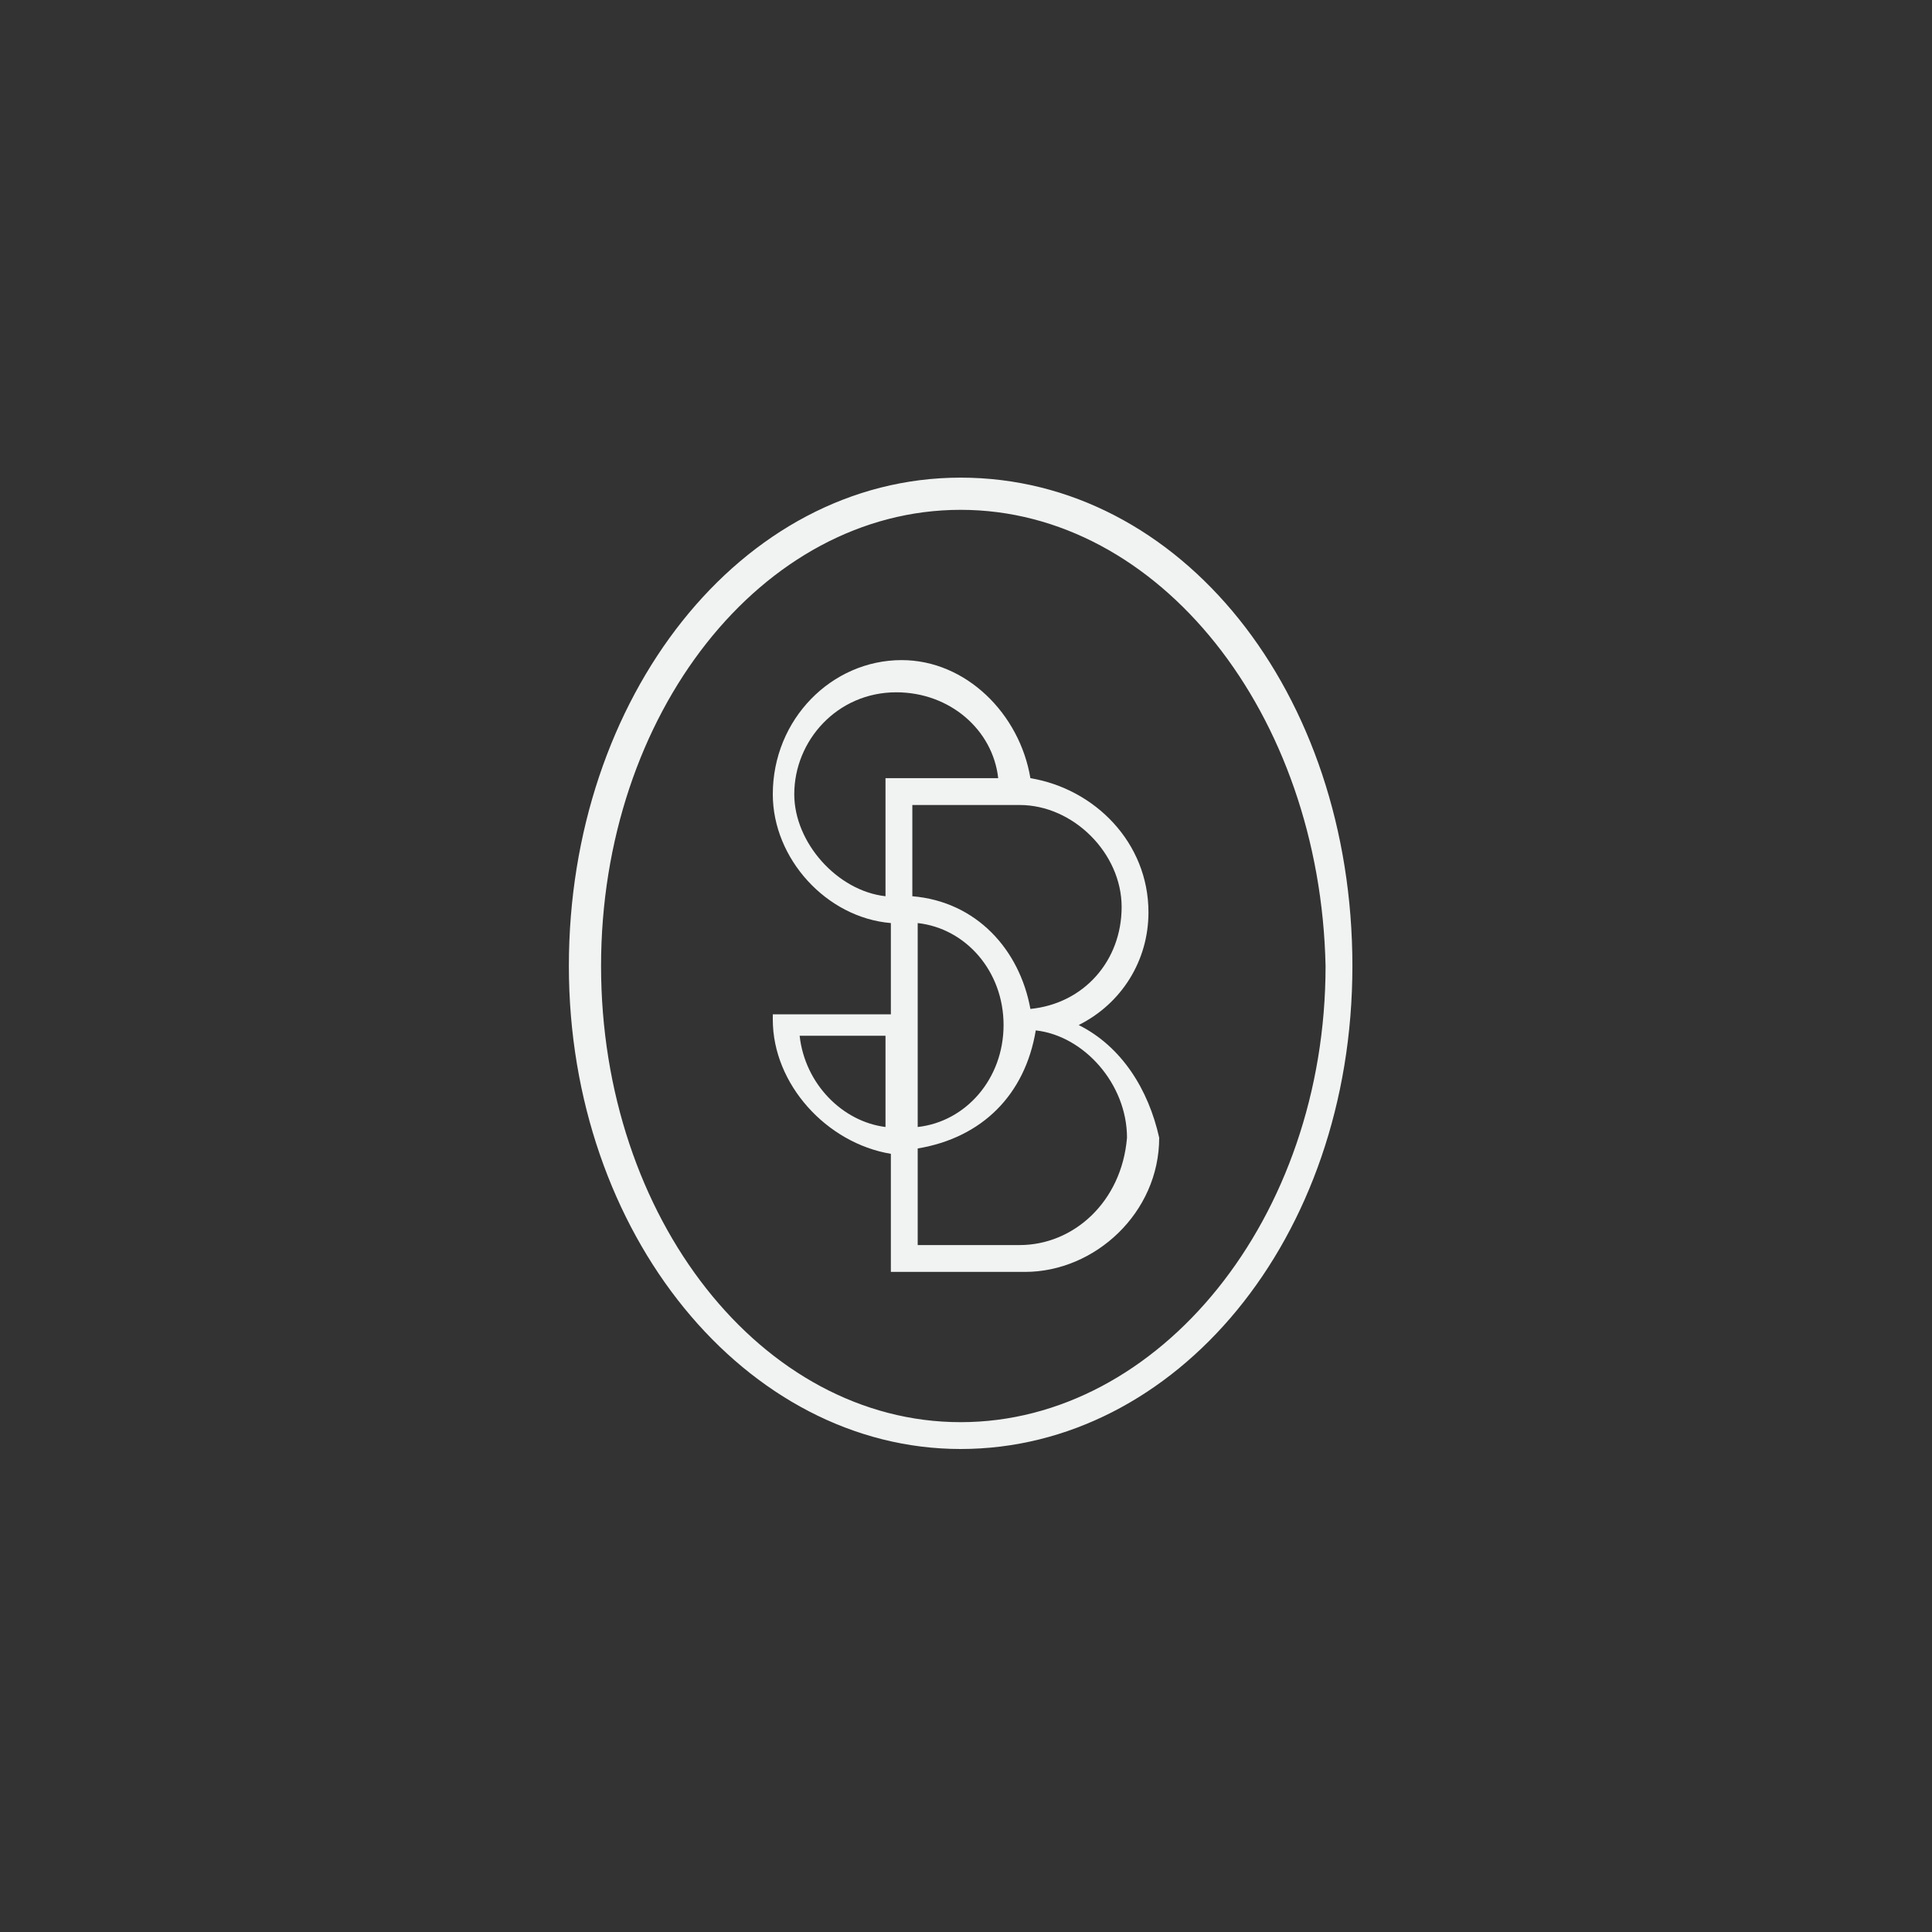
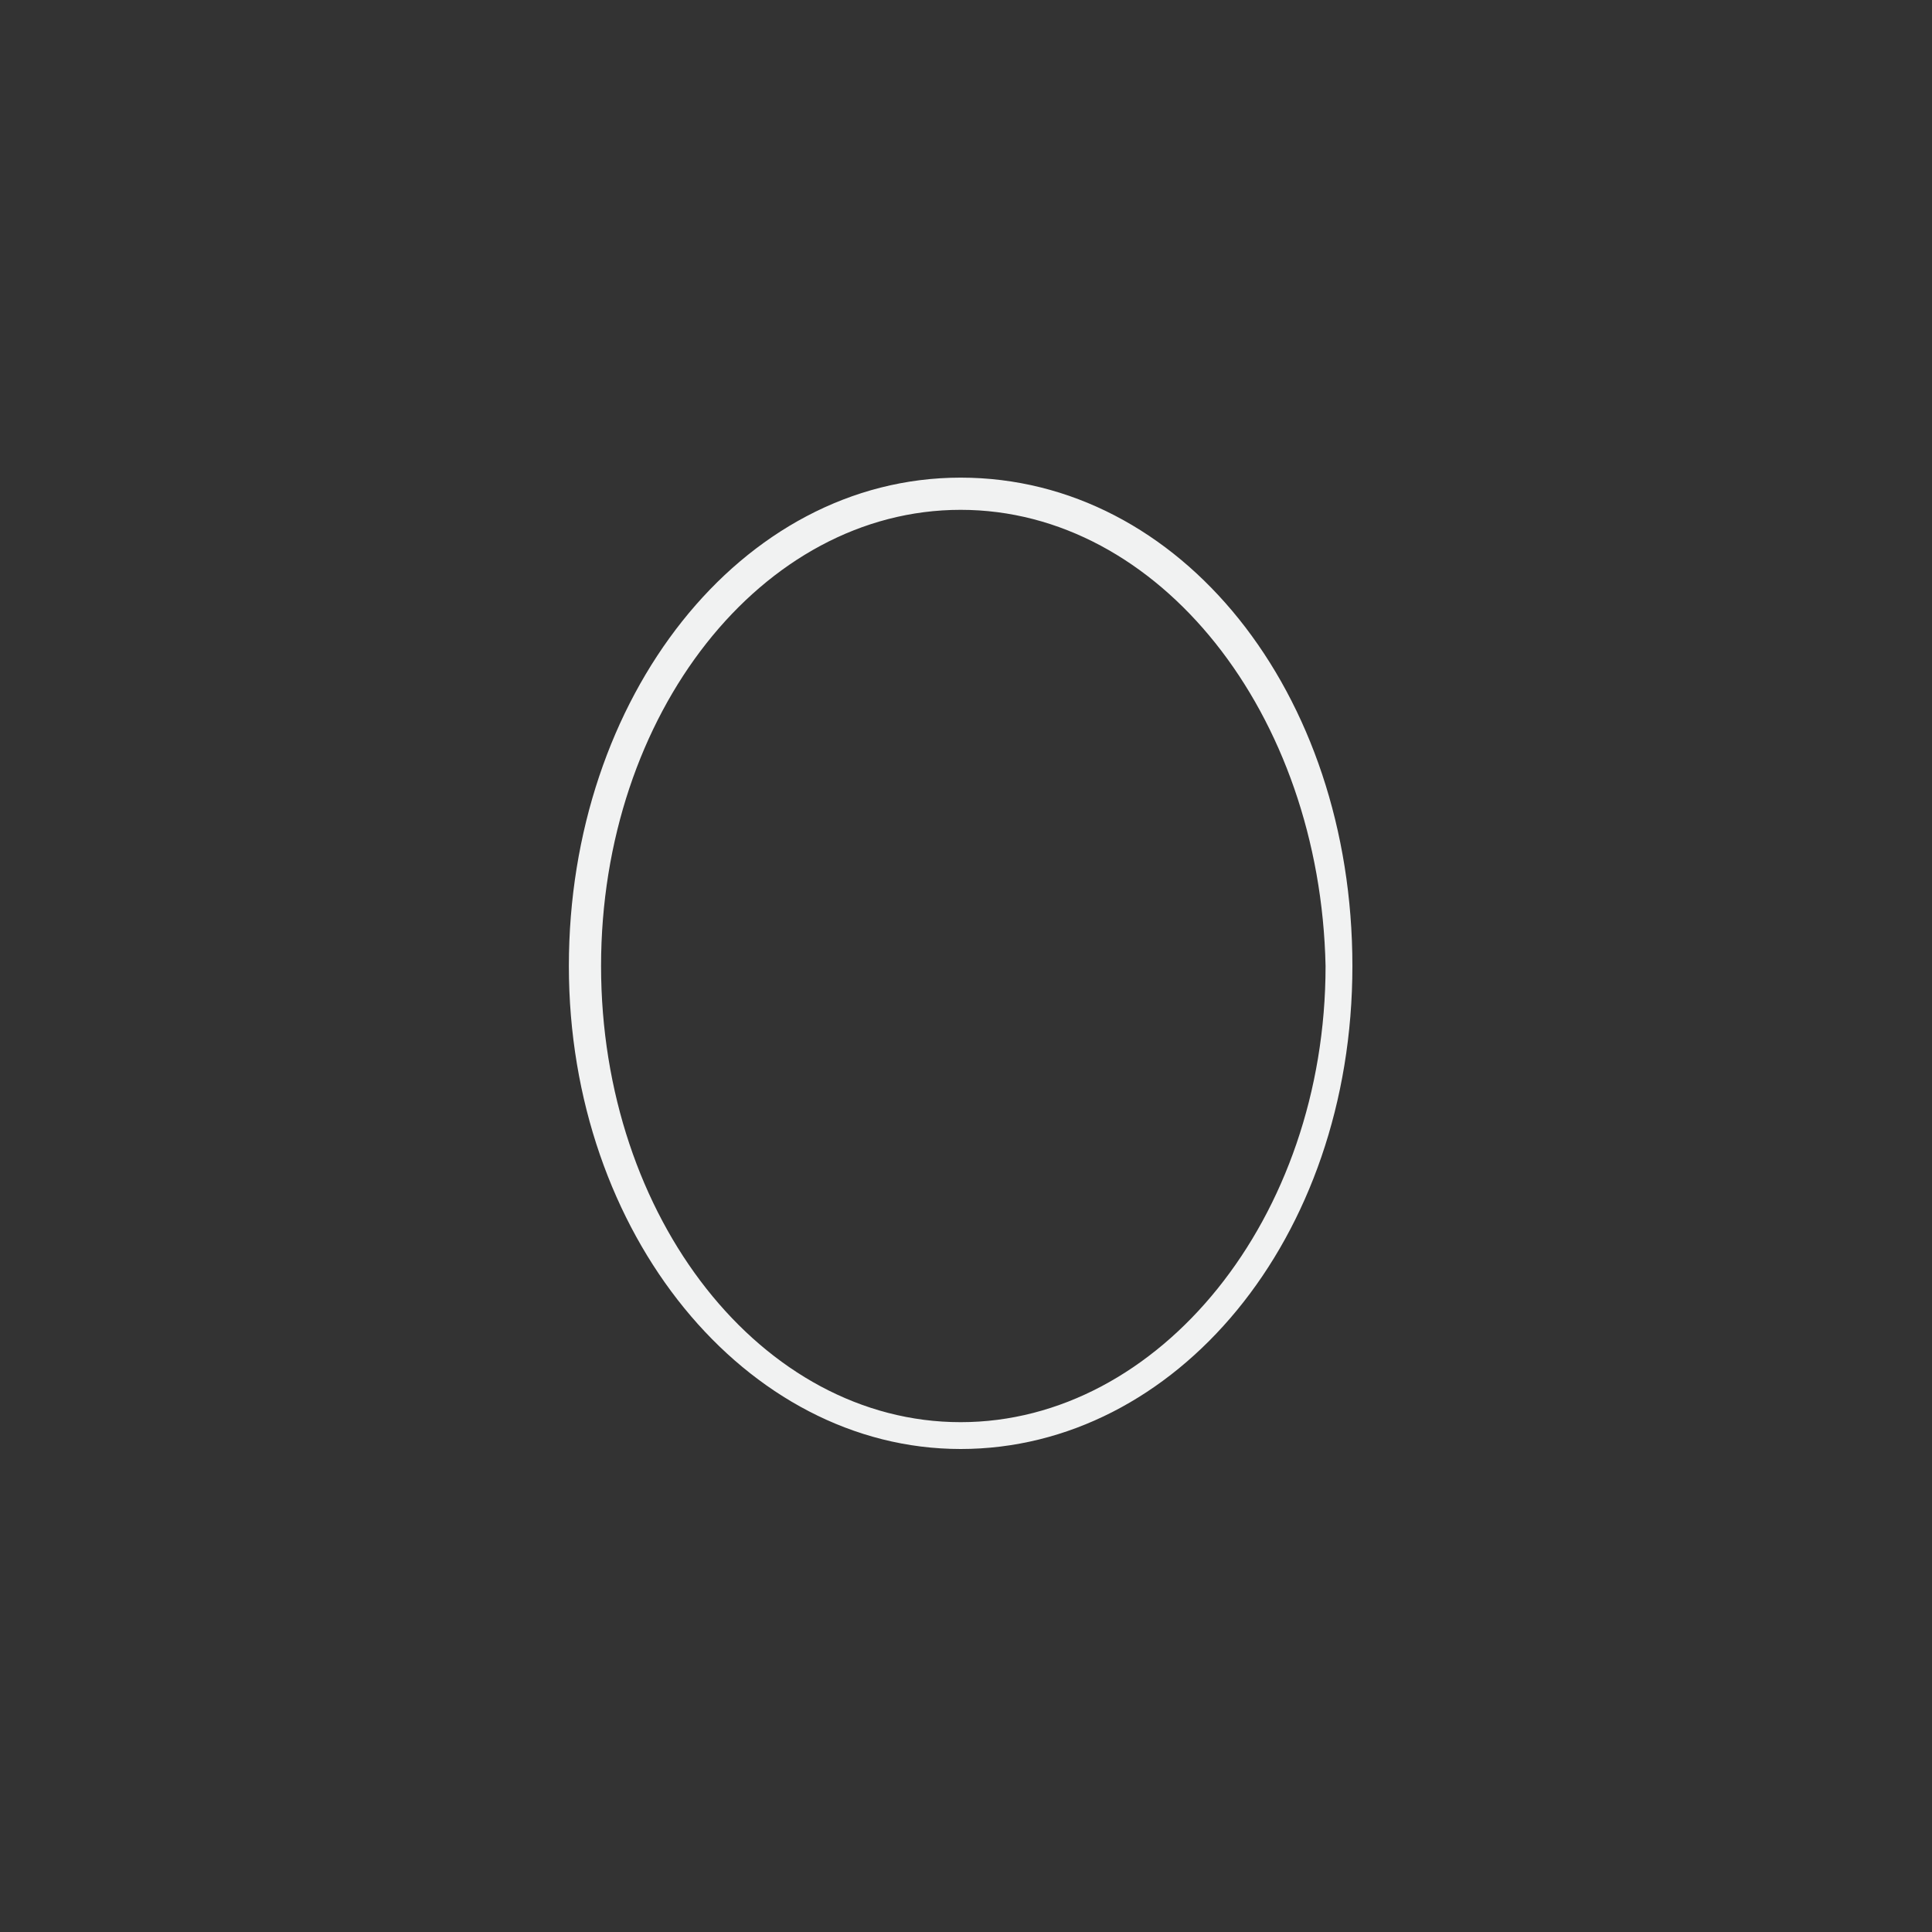
<svg xmlns="http://www.w3.org/2000/svg" xml:space="preserve" style="enable-background:new 0 0 36 36;" viewBox="0 0 36 36" y="0px" x="0px" id="Layer_1" version="1.1">
  <rect x="0" y="0" width="36" height="36" fill="#333333" stroke="none" />
  <style type="text/css">
	.st0{fill:#F1F2F2;}
</style>
  <path d="M17.9,27c-4,0-7.3-4-7.3-9s3.2-9.1,7.3-9.1s7.3,4,7.3,9.1S21.9,27,17.9,27z M17.9,9.5c-3.7,0-6.7,3.8-6.7,8.5  s3,8.5,6.7,8.5c3.7,0,6.8-3.8,6.8-8.5C24.6,13.3,21.6,9.5,17.9,9.5z" class="st0" />
  <g>
    <g>
      <g>
-         <path d="M20.1,19.1c0.8-0.4,1.3-1.2,1.3-2.1c0-1.3-1-2.3-2.2-2.5l0,0c-0.2-1.2-1.2-2.2-2.4-2.2     c-1.3,0-2.4,1.1-2.4,2.5c0,1.2,1,2.3,2.2,2.4v1.7h-2.2V19c0,1.2,1,2.3,2.2,2.5v2.2h2.5c1.3,0,2.5-1.1,2.5-2.5     C21.4,20.3,20.9,19.5,20.1,19.1z M16.5,21c-0.8-0.1-1.5-0.8-1.6-1.7h1.6V21z M16.5,14.5v2.2c-0.9-0.1-1.7-1-1.7-1.9     c0-1,0.8-1.9,1.9-1.9c1,0,1.8,0.7,1.9,1.6H16.5z M17.1,15H19l0,0c1,0,1.9,0.9,1.9,1.9c0,1-0.7,1.8-1.7,1.9c-0.2-1.1-1-2-2.2-2.1     l0,0V15z M18.7,19.1c0,1-0.7,1.8-1.6,1.9v-1.6v-2.2C18,17.3,18.7,18.1,18.7,19.1z M19,23.2h-1.9v-1.8c1.2-0.2,2-1,2.2-2.2     c0.9,0.1,1.7,1,1.7,2C20.9,22.4,20,23.2,19,23.2z" class="st0" />
-       </g>
+         </g>
    </g>
  </g>
  <g>
</g>
  <g>
</g>
  <g>
</g>
  <g>
</g>
  <g>
</g>
  <g>
</g>
</svg>